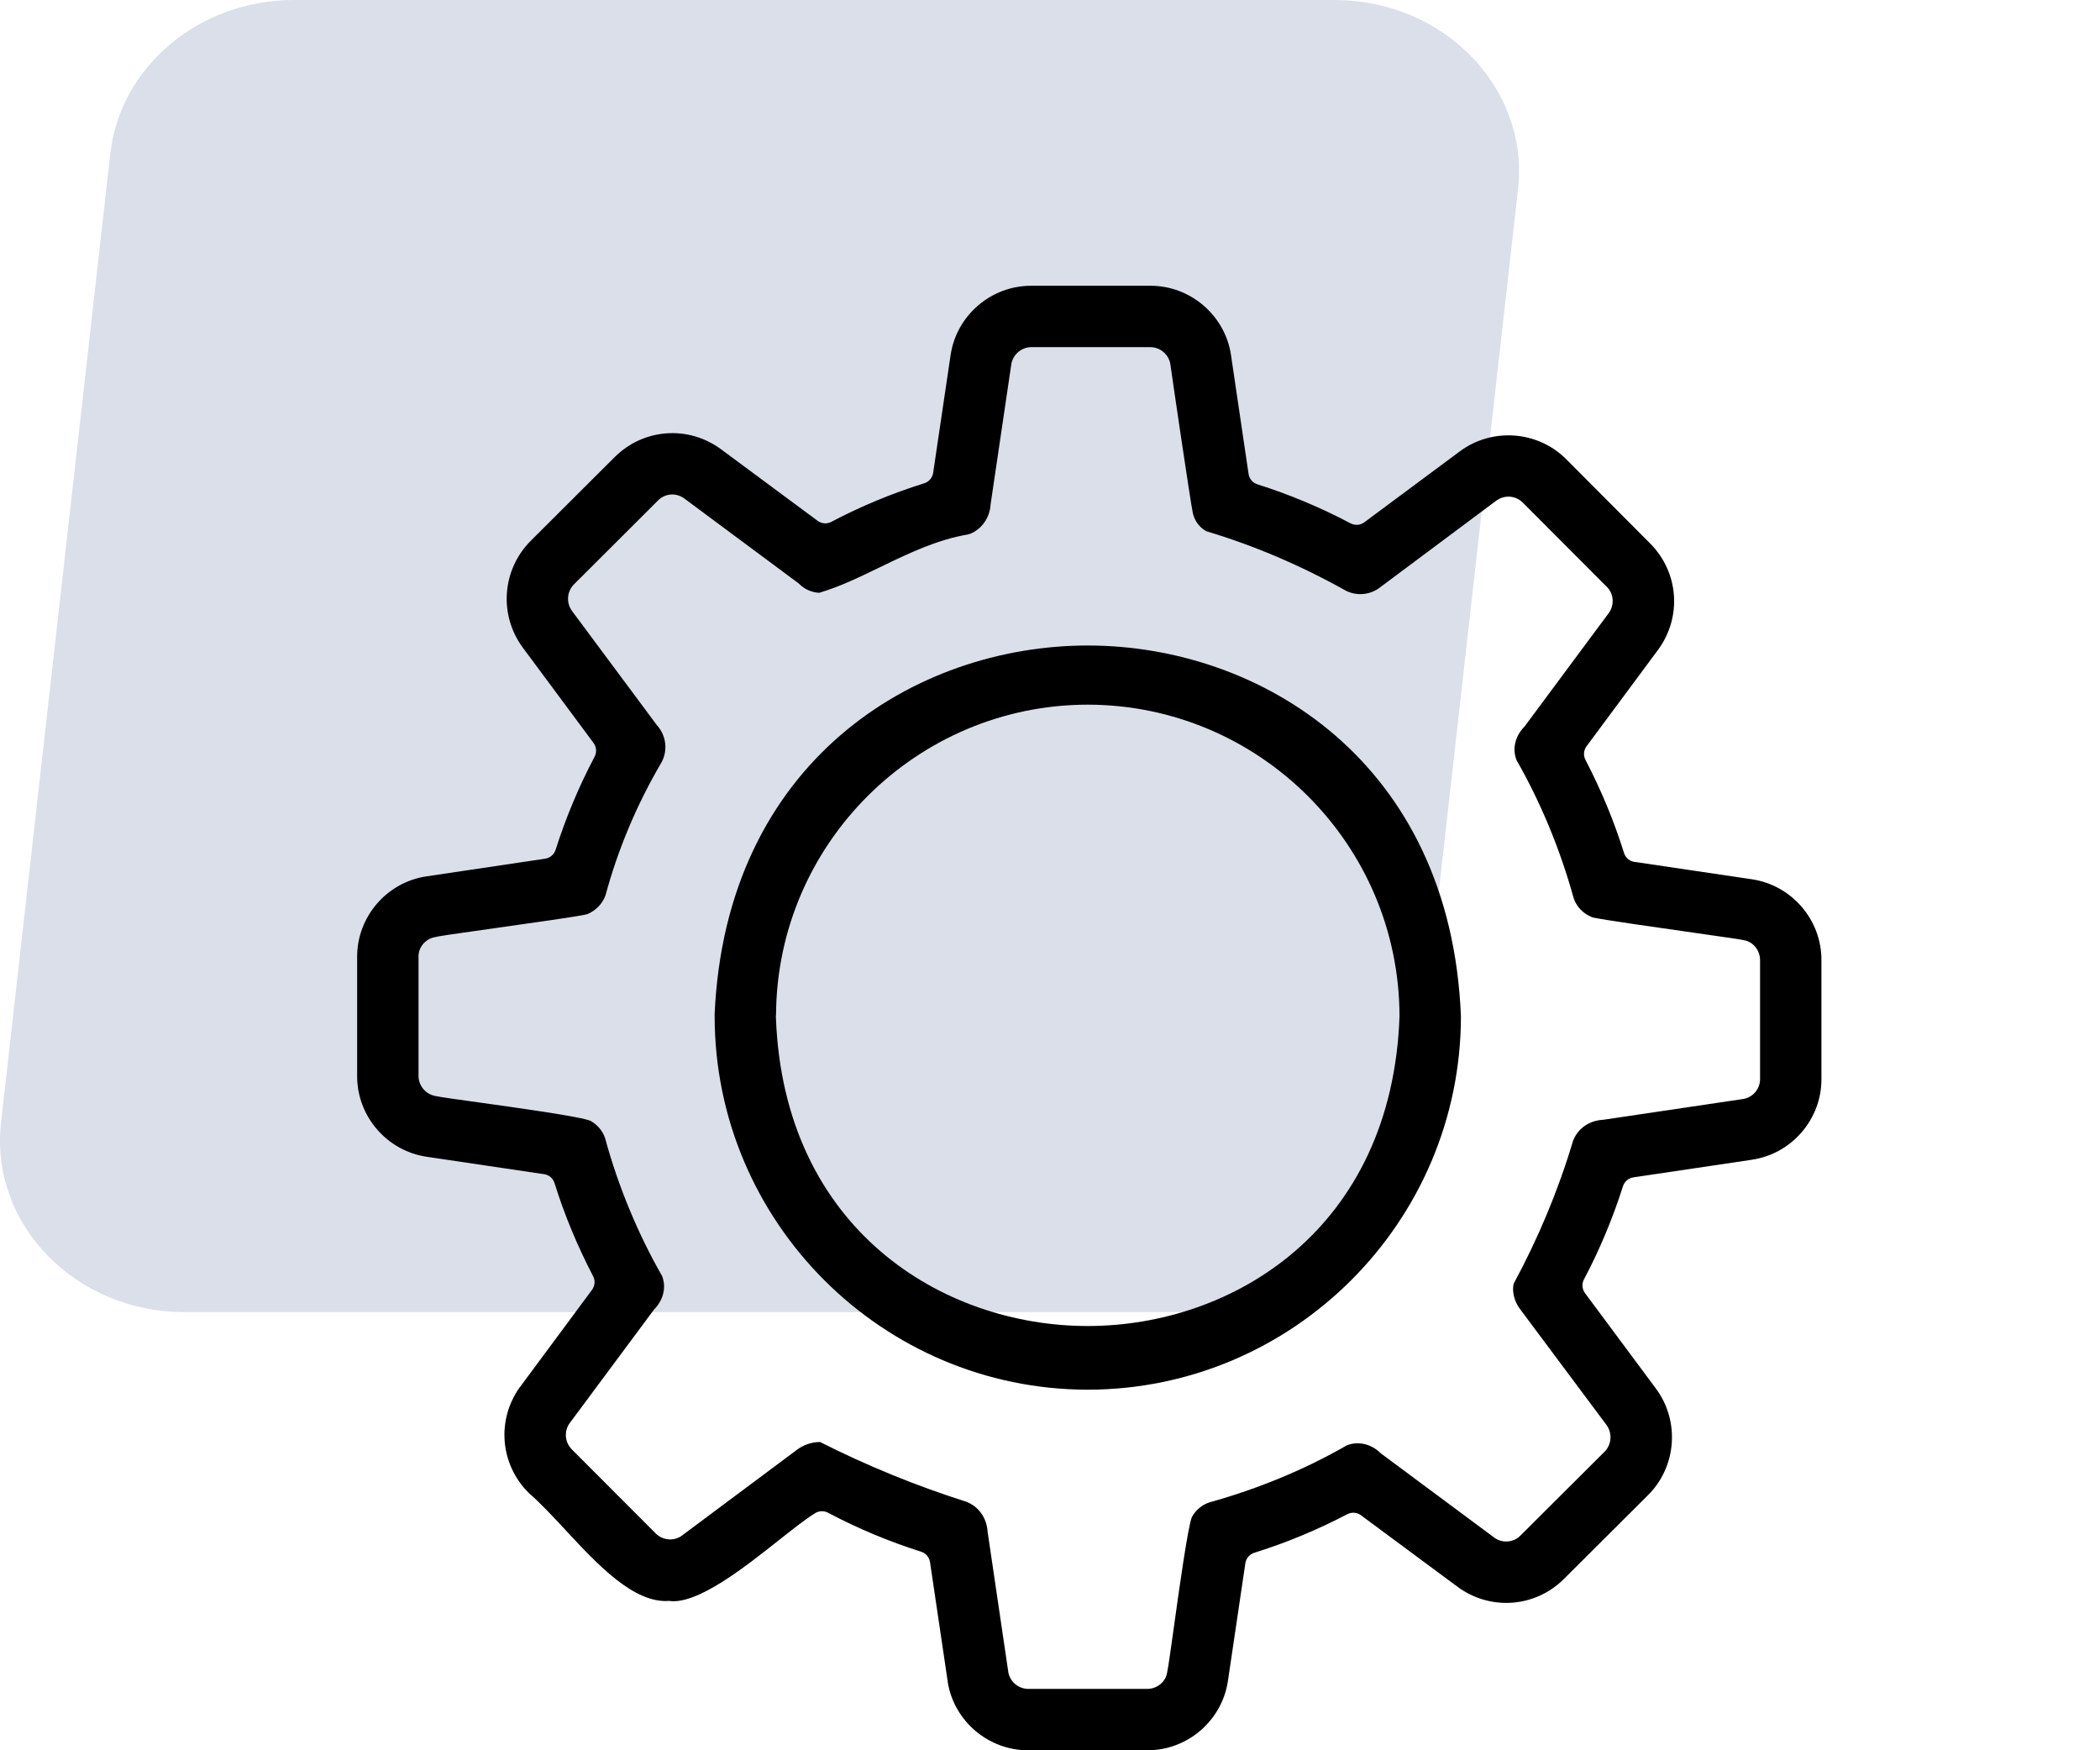
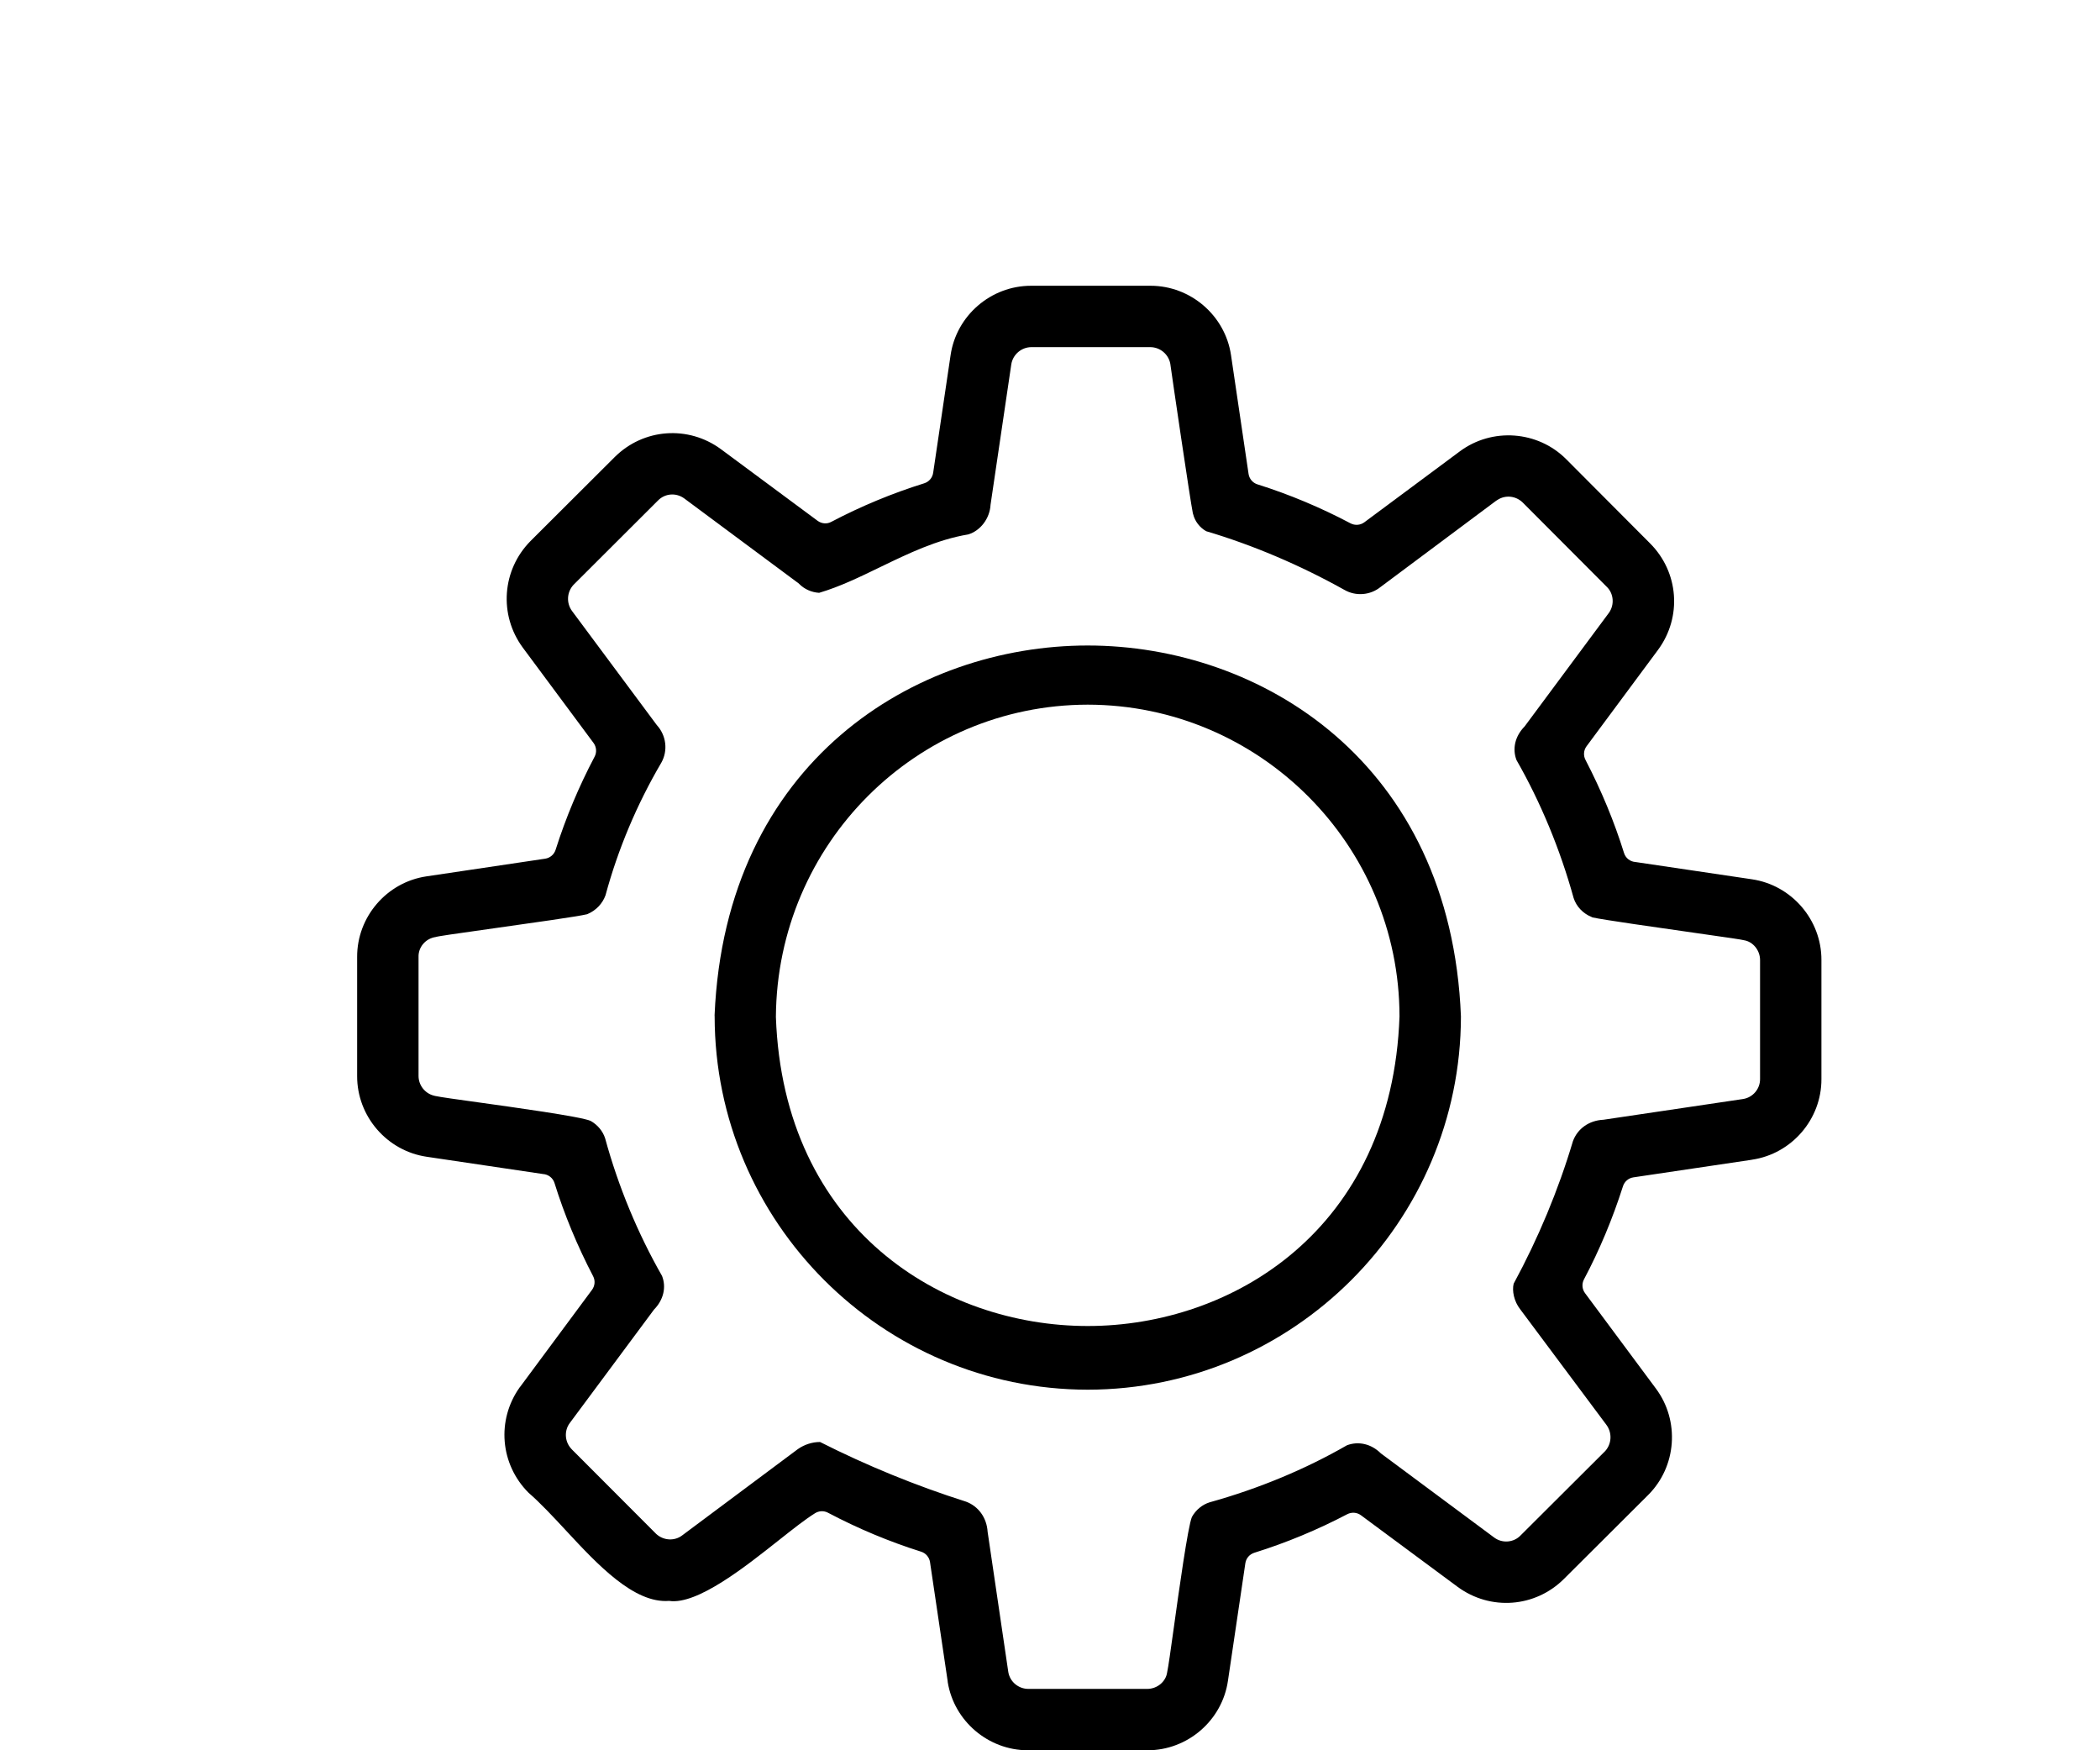
<svg xmlns="http://www.w3.org/2000/svg" width="72" height="60" viewBox="0 0 72 60" fill="none">
-   <path d="M6.327 44.98H42.008C45.246 44.98 47.962 42.707 48.299 39.714L52.046 6.492C52.438 3.021 49.51 0 45.755 0H10.074C6.835 0 4.12 2.273 3.782 5.266L0.035 38.488C-0.356 41.958 2.572 44.98 6.327 44.98Z" fill="#DADFEA" />
  <path d="M62.449 36.989V32.913C62.455 31.534 61.43 30.343 60.066 30.142L56.075 29.55C55.896 29.539 55.736 29.42 55.681 29.241C55.347 28.167 54.902 27.094 54.36 26.05C54.281 25.9 54.295 25.718 54.396 25.582L56.85 22.273C57.675 21.149 57.559 19.615 56.575 18.628L53.697 15.74C52.721 14.763 51.155 14.649 50.047 15.476L46.776 17.905C46.638 18.006 46.457 18.019 46.306 17.941C45.284 17.4 44.209 16.949 43.113 16.604C42.95 16.553 42.833 16.414 42.808 16.247L42.206 12.172C42.005 10.816 40.82 9.796 39.45 9.796H35.35C33.973 9.796 32.789 10.818 32.591 12.178L31.994 16.209C31.969 16.378 31.85 16.516 31.689 16.567C30.589 16.91 29.517 17.355 28.502 17.889C28.354 17.971 28.171 17.955 28.032 17.853L24.719 15.399C23.598 14.573 22.062 14.685 21.073 15.671L18.189 18.547C17.211 19.537 17.097 21.076 17.924 22.2L20.351 25.47C20.451 25.607 20.466 25.79 20.386 25.94C19.848 26.959 19.398 28.032 19.049 29.132C18.997 29.293 18.859 29.411 18.692 29.436L14.62 30.042C13.26 30.243 12.239 31.43 12.245 32.806V36.884C12.239 38.263 13.264 39.453 14.629 39.654L18.617 40.246C18.797 40.258 18.957 40.377 19.012 40.556C19.347 41.632 19.792 42.706 20.334 43.746C20.414 43.896 20.399 44.077 20.299 44.214L17.844 47.527C17.836 47.539 17.827 47.549 17.817 47.56C17.021 48.68 17.145 50.191 18.119 51.169C18.525 51.521 18.953 51.98 19.406 52.468C20.49 53.636 21.739 54.974 22.941 54.879C23.91 55.026 25.594 53.675 26.705 52.797C27.192 52.412 27.612 52.08 27.945 51.873C28.08 51.789 28.247 51.783 28.385 51.855C29.413 52.398 30.488 52.848 31.581 53.192C31.742 53.243 31.861 53.382 31.886 53.549L32.49 57.621C32.493 57.638 32.495 57.654 32.495 57.671C32.715 59.004 33.888 60 35.244 60H39.343C40.719 60 41.903 58.978 42.101 57.618L42.698 53.586C42.723 53.418 42.842 53.28 43.005 53.229C44.1 52.887 45.173 52.442 46.192 51.907C46.343 51.829 46.526 51.843 46.661 51.943L49.975 54.397C51.099 55.224 52.633 55.109 53.621 54.126L56.508 51.249C57.486 50.274 57.599 48.706 56.773 47.599L54.343 44.328C54.242 44.192 54.228 44.009 54.307 43.858C54.839 42.856 55.289 41.781 55.645 40.664C55.696 40.503 55.835 40.385 56.002 40.36L60.049 39.759C60.056 39.757 60.065 39.756 60.072 39.754C61.432 39.553 62.455 38.365 62.449 36.989ZM60.345 36.983C60.35 37.327 60.099 37.623 59.759 37.675L54.976 38.385C54.478 38.408 54.086 38.694 53.929 39.12C53.43 40.794 52.742 42.446 51.897 44.005C51.837 44.248 51.908 44.61 52.121 44.882L55.079 48.847C55.279 49.121 55.259 49.498 55.033 49.745L52.131 52.638C51.902 52.876 51.517 52.915 51.237 52.713L47.345 49.823C47.006 49.486 46.566 49.4 46.182 49.544C44.757 50.365 43.152 51.033 41.472 51.5C41.223 51.578 41.003 51.756 40.866 52.001C40.73 52.312 40.414 54.574 40.246 55.789C40.141 56.546 40.055 57.156 40.016 57.332C39.971 57.645 39.68 57.896 39.331 57.896H35.259C34.921 57.896 34.63 57.656 34.571 57.323L33.861 52.509C33.831 52.022 33.541 51.632 33.121 51.477C31.408 50.933 29.718 50.242 28.116 49.432C27.849 49.432 27.581 49.518 27.355 49.676L23.398 52.627C23.137 52.834 22.754 52.817 22.5 52.585L19.606 49.686C19.593 49.672 19.581 49.657 19.567 49.642C19.36 49.399 19.343 49.04 19.535 48.782L22.422 44.894C22.756 44.554 22.848 44.119 22.698 43.738C21.867 42.284 21.2 40.678 20.747 39.021C20.669 38.778 20.491 38.559 20.249 38.424C19.926 38.277 17.538 37.948 16.391 37.788C15.669 37.688 15.091 37.608 14.916 37.569C14.897 37.566 14.88 37.561 14.862 37.555C14.564 37.474 14.35 37.198 14.35 36.884V32.808C14.337 32.473 14.59 32.17 14.939 32.121C15.005 32.096 15.476 32.027 17.027 31.809C18.15 31.651 19.831 31.415 20.129 31.34C20.135 31.337 20.139 31.334 20.145 31.333C20.433 31.212 20.657 30.977 20.76 30.692C21.186 29.117 21.834 27.576 22.674 26.145C22.907 25.731 22.845 25.21 22.517 24.853L19.614 20.947C19.412 20.674 19.433 20.297 19.663 20.048L22.559 17.158C22.795 16.916 23.17 16.88 23.454 17.082L27.323 19.955C27.352 19.972 27.379 19.994 27.402 20.018C27.581 20.198 27.827 20.307 28.085 20.322C28.794 20.113 29.472 19.783 30.188 19.436C31.139 18.976 32.122 18.499 33.197 18.32C33.609 18.196 33.936 17.781 33.962 17.3L34.672 12.495C34.723 12.155 35.02 11.9 35.364 11.9H39.436C39.771 11.9 40.061 12.139 40.124 12.467C40.181 12.887 40.813 17.198 40.898 17.595C40.901 17.605 40.904 17.614 40.907 17.624C40.969 17.872 41.133 18.084 41.355 18.21C42.948 18.682 44.572 19.371 46.095 20.222C46.486 20.447 46.981 20.405 47.327 20.127L51.292 17.169C51.31 17.156 51.327 17.146 51.344 17.136C51.616 16.959 51.969 16.997 52.205 17.224L55.086 20.113C55.326 20.34 55.362 20.729 55.163 21.008L52.272 24.903C51.938 25.242 51.847 25.677 51.995 26.057C52.821 27.5 53.489 29.109 53.953 30.785C54.046 31.075 54.277 31.321 54.582 31.44L54.599 31.449C54.932 31.527 56.873 31.803 58.048 31.97C59.364 32.157 59.706 32.208 59.797 32.232C60.099 32.281 60.345 32.572 60.345 32.913L60.345 36.983Z" fill="black" />
-   <path d="M50.089 34.844C49.742 26.112 43.211 22.128 37.291 22.128C31.384 22.129 24.872 26.095 24.5 34.801C24.502 34.814 24.502 34.83 24.502 34.844C24.509 41.892 30.248 47.632 37.294 47.639C44.34 47.632 50.08 41.892 50.089 34.844ZM37.295 45.456C32.327 45.458 26.861 42.142 26.602 34.86C26.601 34.833 26.602 34.807 26.607 34.781C26.642 28.923 31.424 24.163 37.294 24.156C43.186 24.163 47.98 28.957 47.983 34.844C47.726 42.14 42.261 45.456 37.295 45.456Z" fill="black" />
+   <path d="M50.089 34.844C49.742 26.112 43.211 22.128 37.291 22.128C31.384 22.129 24.872 26.095 24.5 34.801C24.502 34.814 24.502 34.83 24.502 34.844C24.509 41.892 30.248 47.632 37.294 47.639C44.34 47.632 50.08 41.892 50.089 34.844ZM37.295 45.456C32.327 45.458 26.861 42.142 26.602 34.86C26.642 28.923 31.424 24.163 37.294 24.156C43.186 24.163 47.98 28.957 47.983 34.844C47.726 42.14 42.261 45.456 37.295 45.456Z" fill="black" />
</svg>